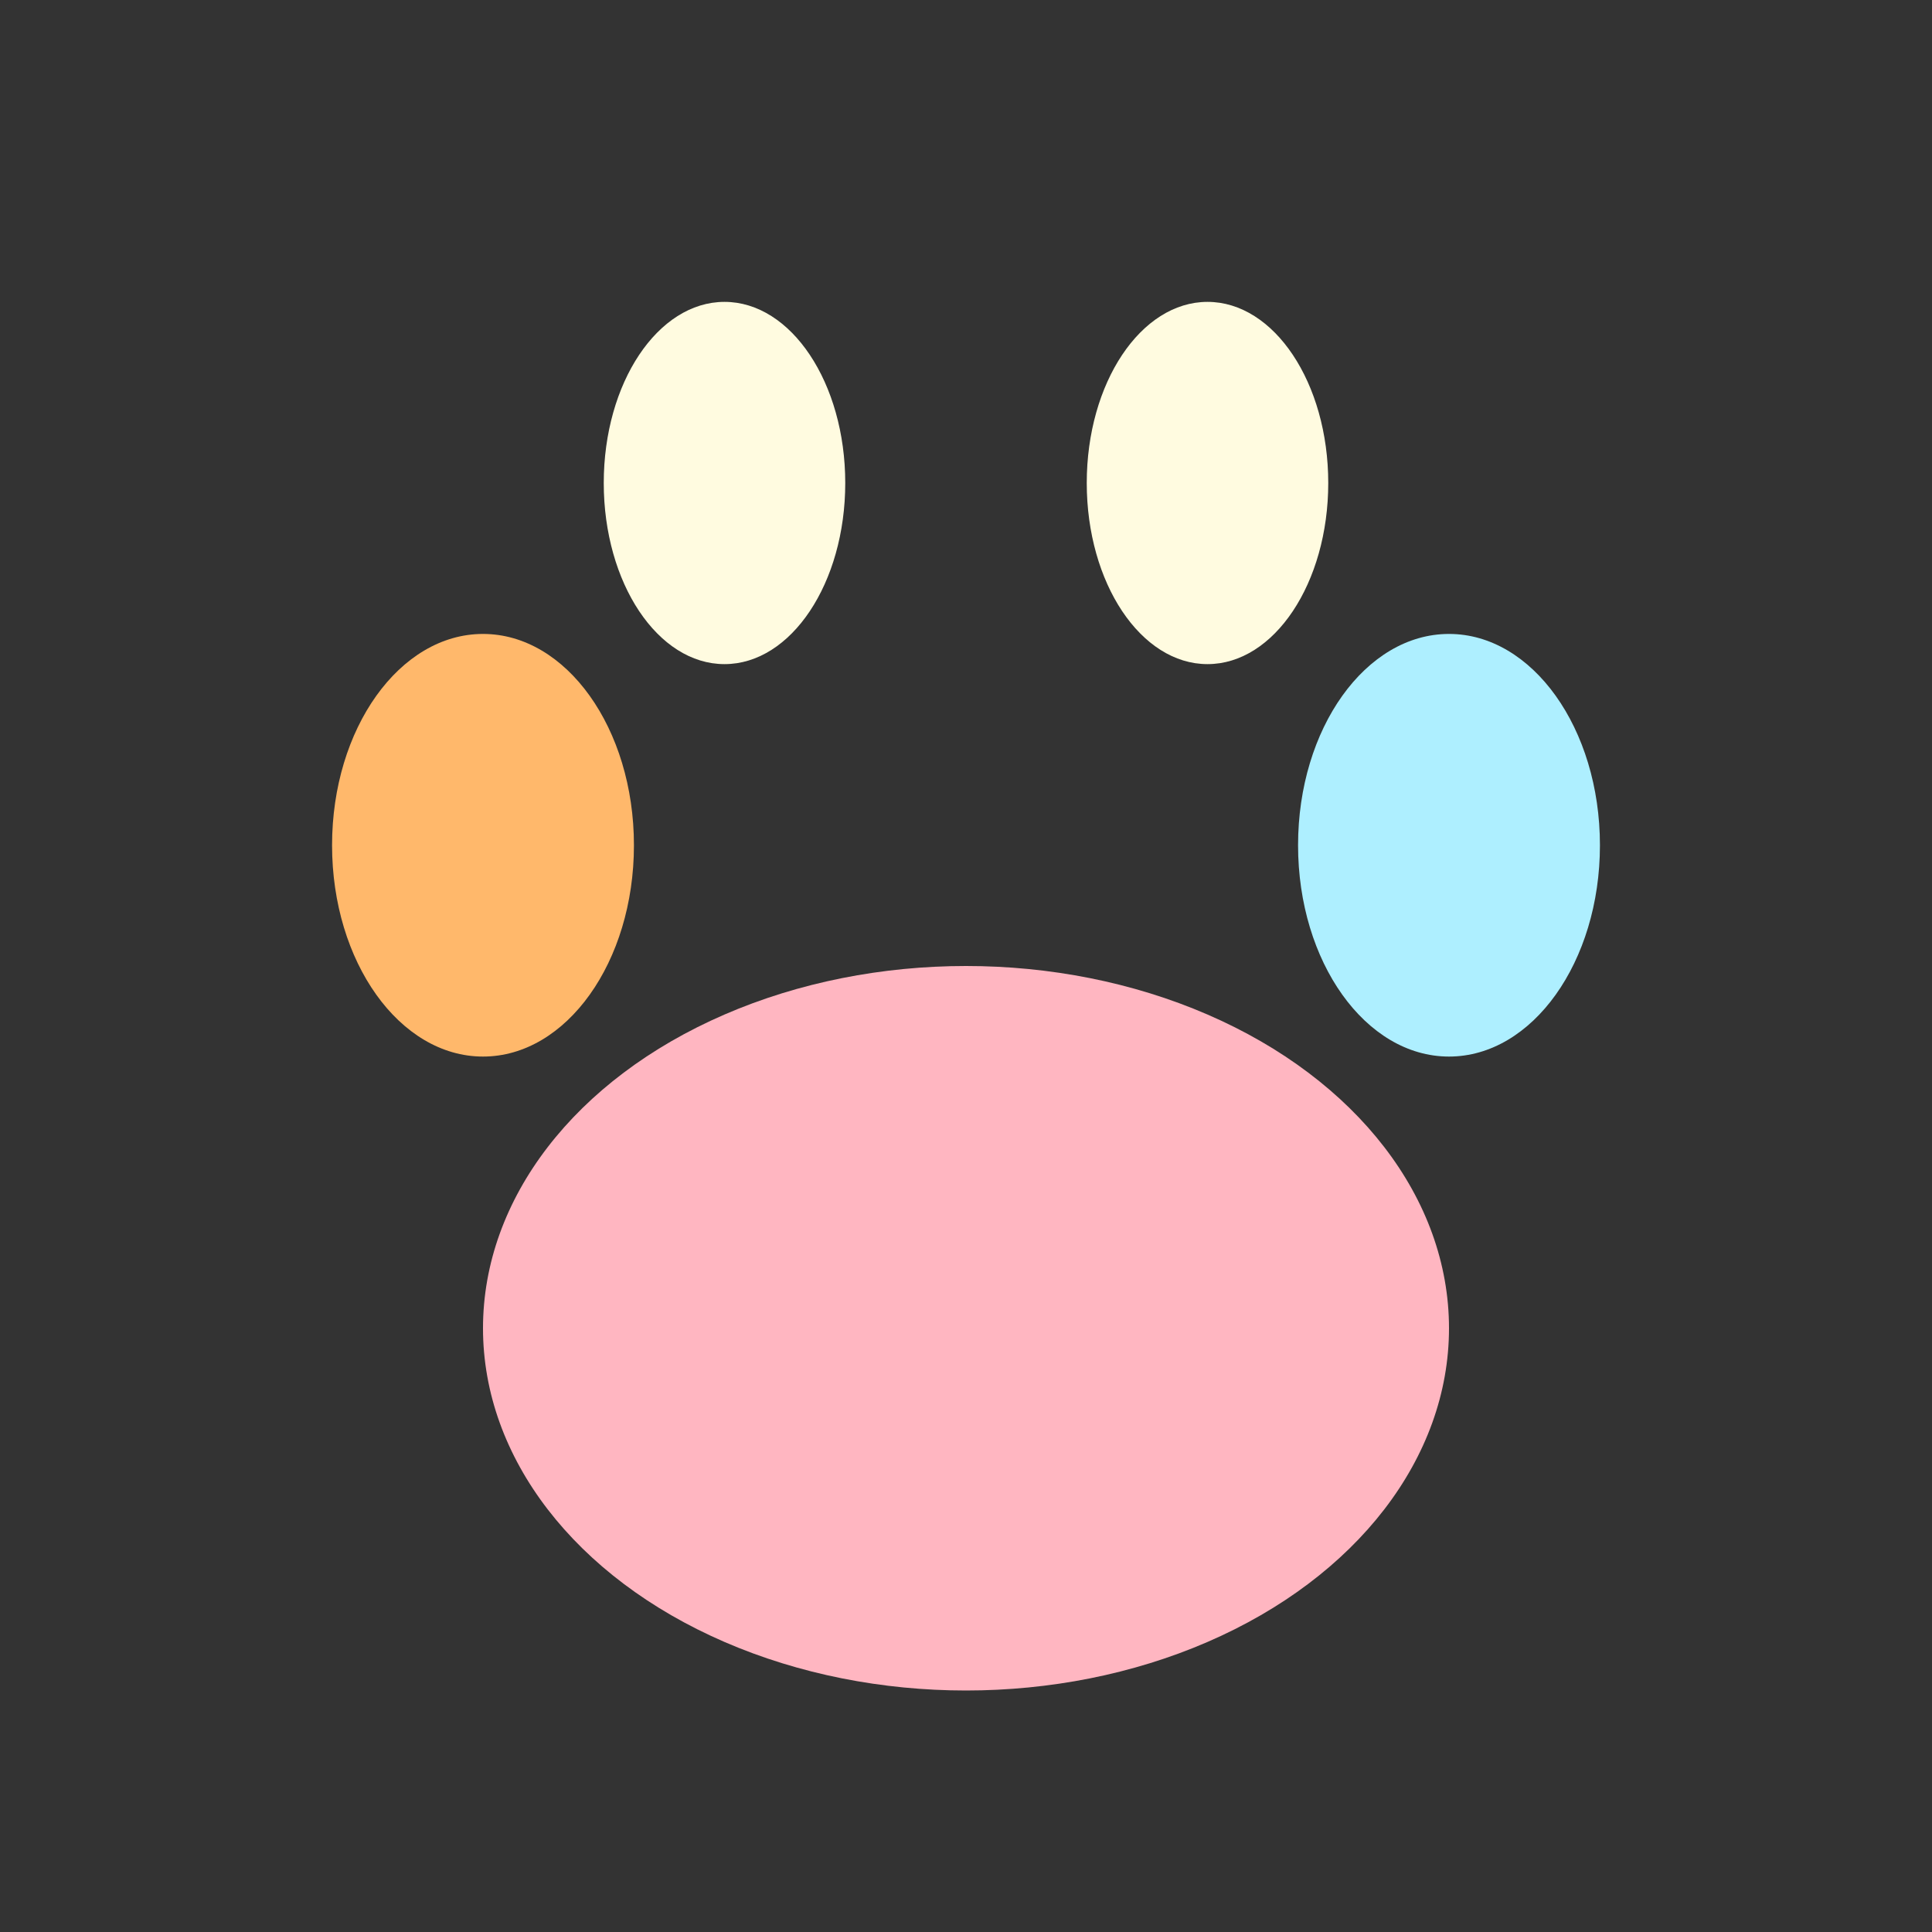
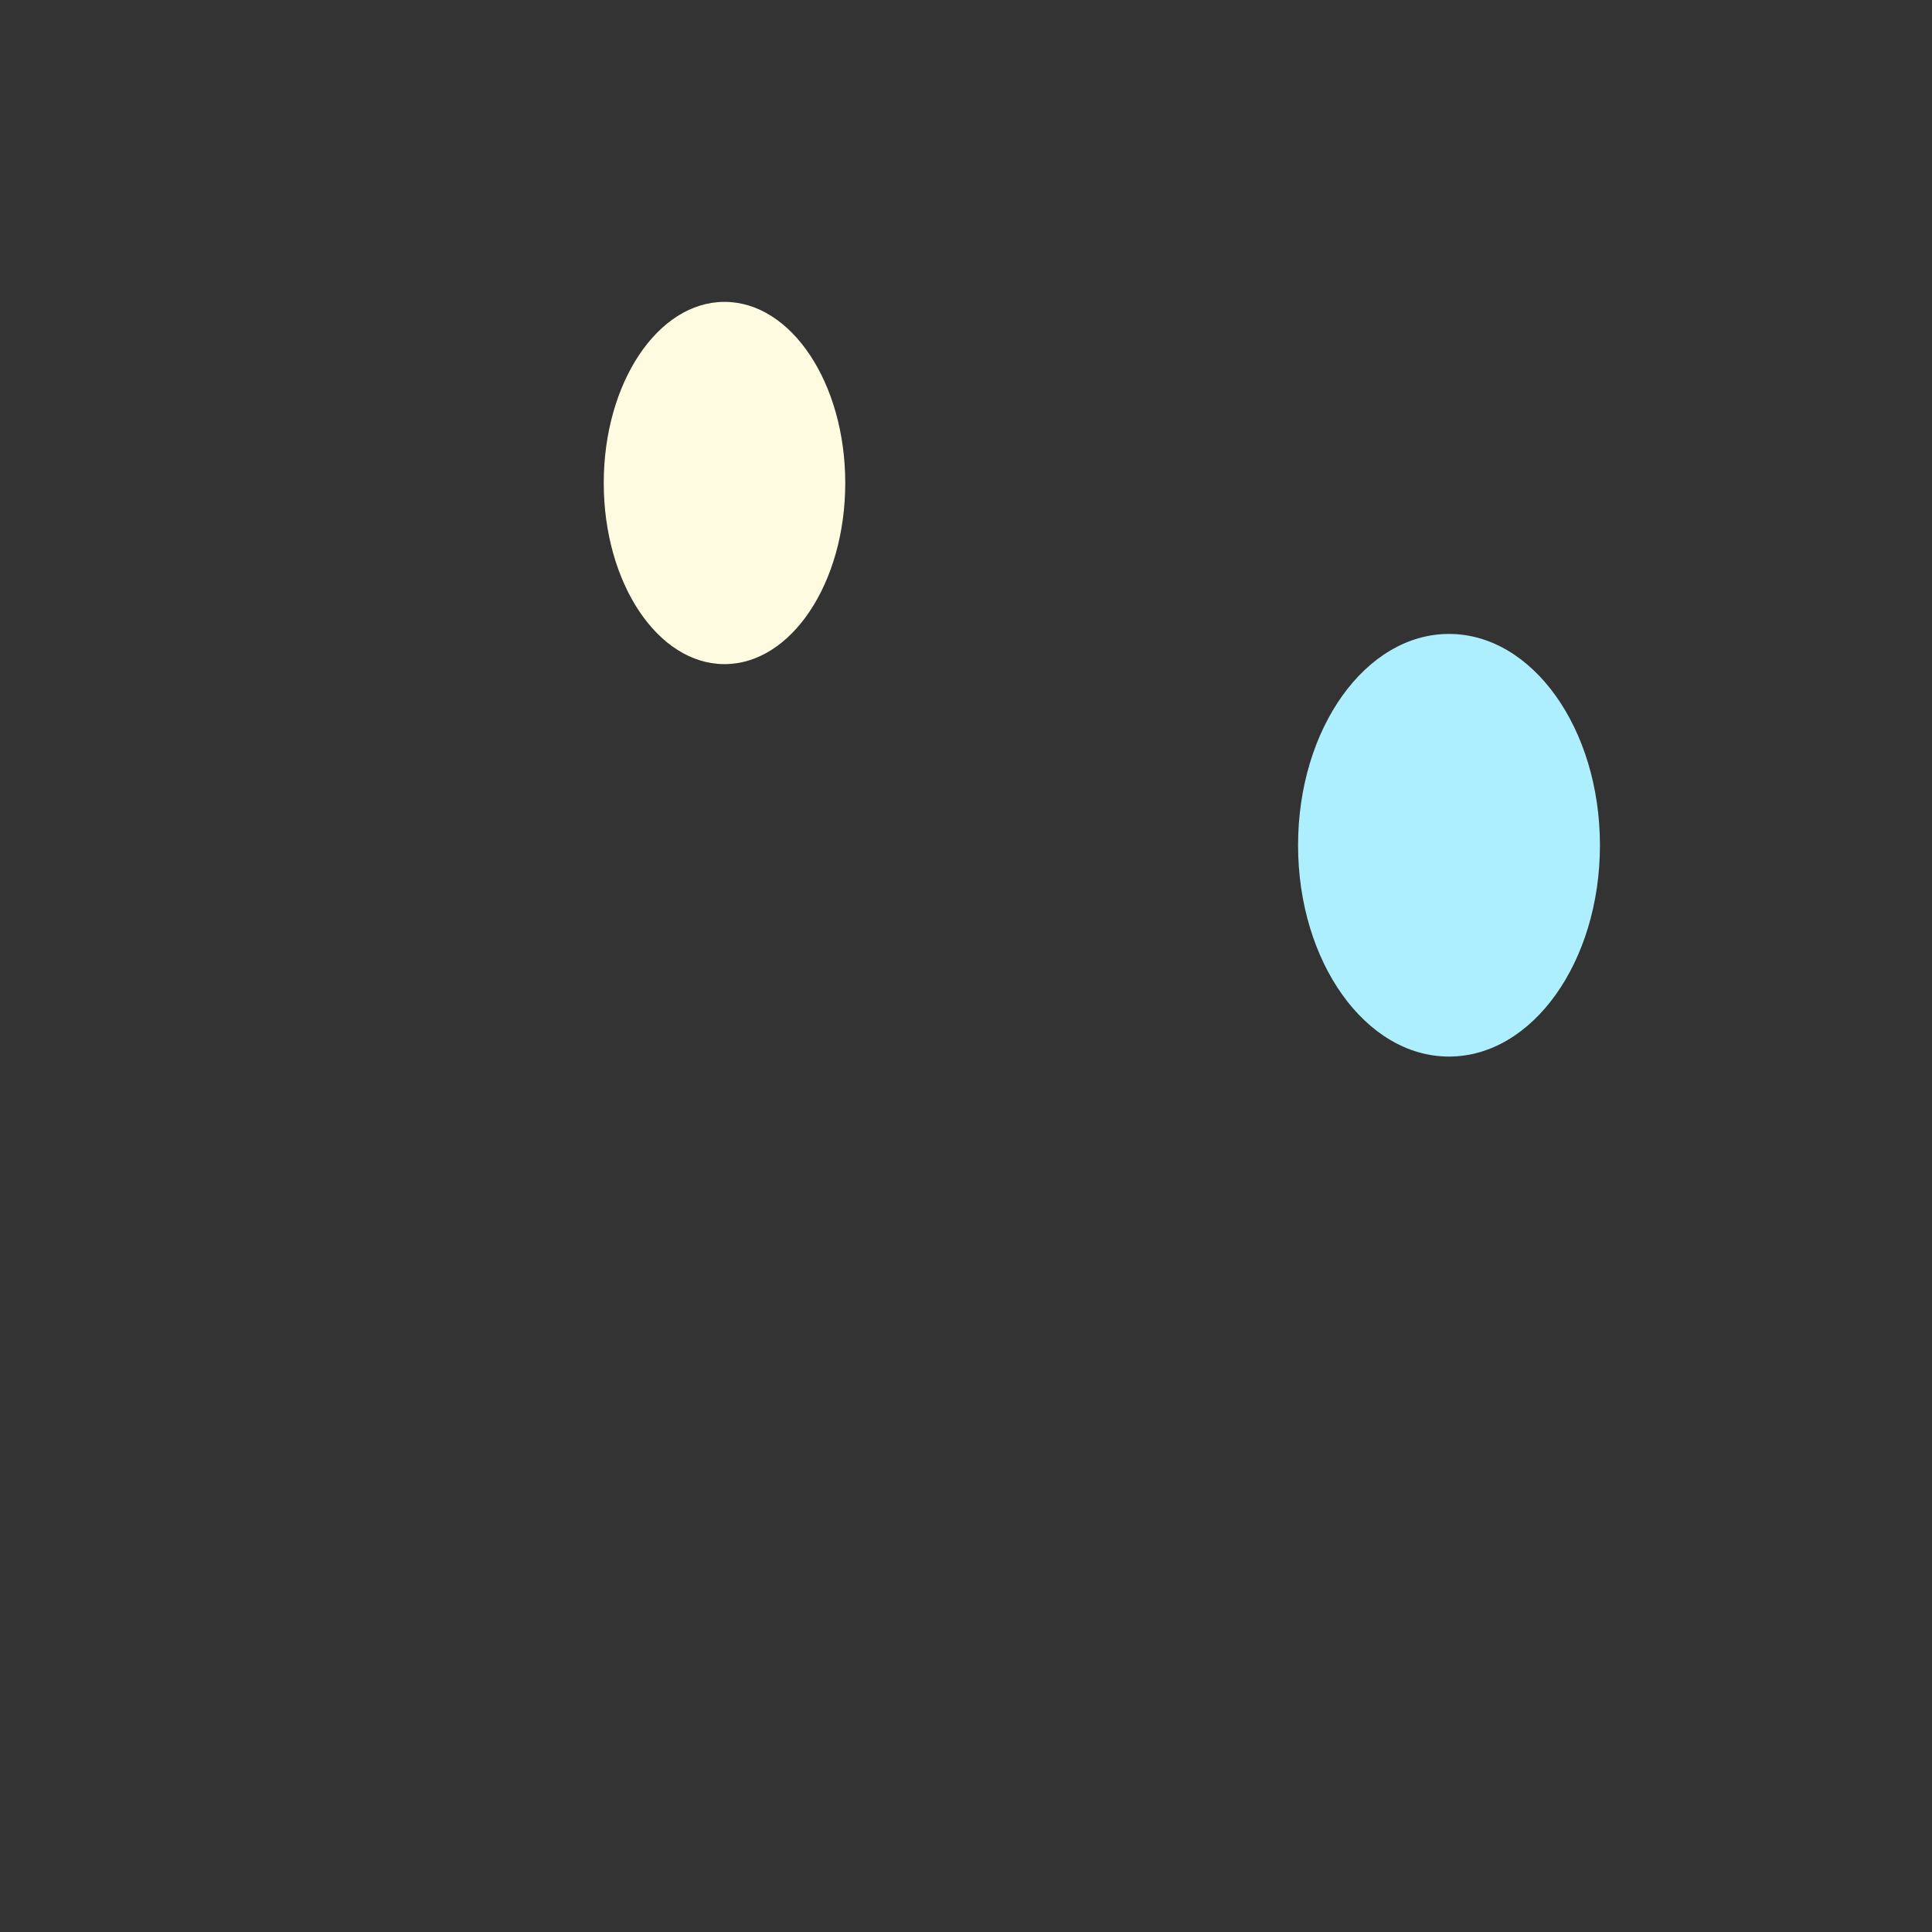
<svg xmlns="http://www.w3.org/2000/svg" viewBox="0 0 64 64">
  <rect x="0" y="0" width="64" height="64" fill="#333333" stroke="none" />
  <g>
-     <ellipse cx="32" cy="44" rx="16" ry="12" fill="#ffb6c1" />
-     <ellipse cx="16" cy="28" rx="5" ry="7" fill="#ffb86b" />
    <ellipse cx="48" cy="28" rx="5" ry="7" fill="#aeefff" />
    <ellipse cx="24" cy="16" rx="4" ry="6" fill="#fffbe0" />
-     <ellipse cx="40" cy="16" rx="4" ry="6" fill="#fffbe0" />
  </g>
</svg>